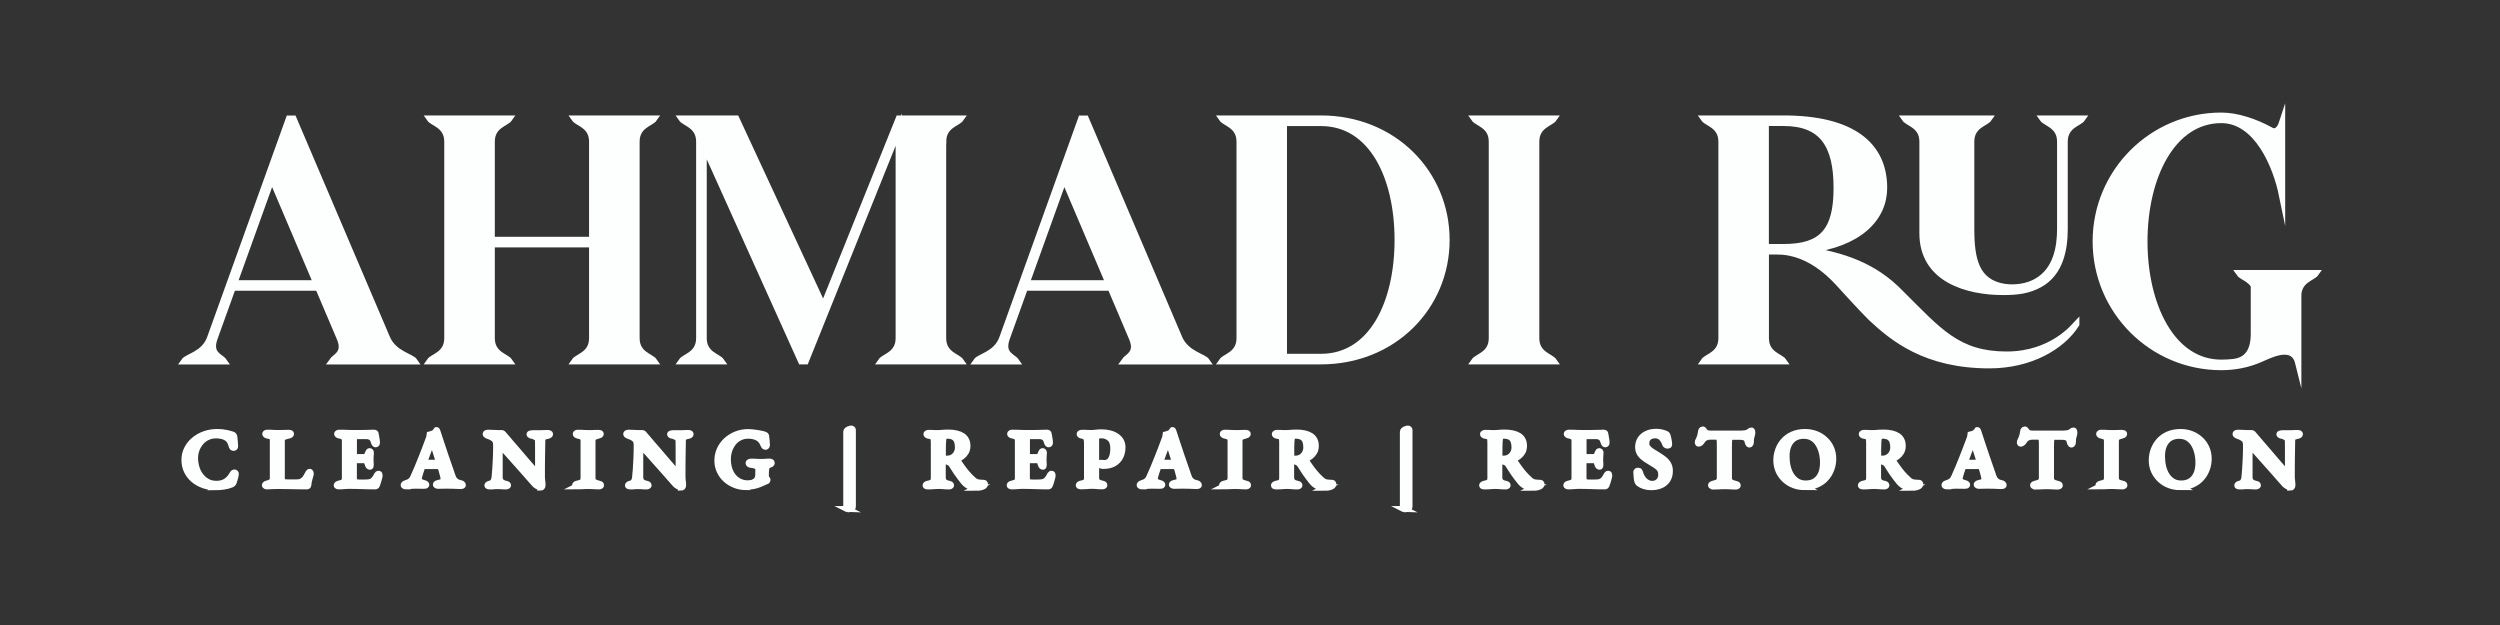
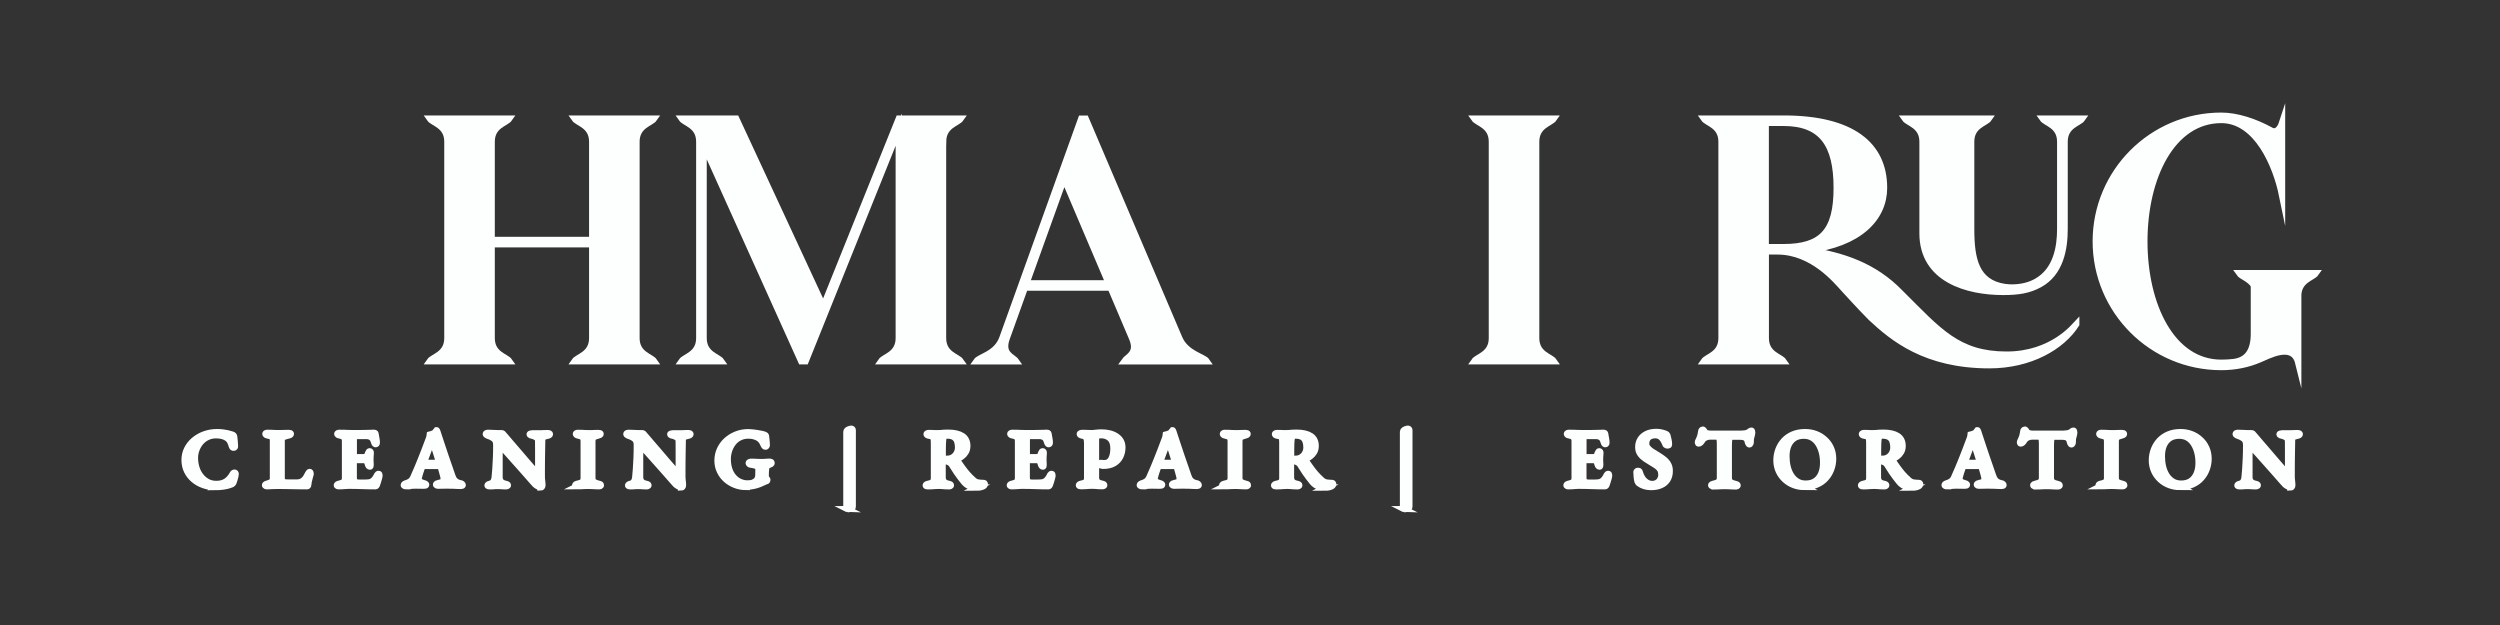
<svg xmlns="http://www.w3.org/2000/svg" id="Layer_1" data-name="Layer 1" viewBox="0 0 400 100">
  <rect x="0" y="0" width="400" height="100" fill="#333333" stroke="none" />
  <defs>
    <style>      .cls-1 {        fill: #fdfefe;        stroke: #fdfefe;        stroke-miterlimit: 10;      }    </style>
  </defs>
  <g>
-     <path class="cls-1" d="M66.34,57.81h-13.24c.52-.76,2.32-1.22,1.27-3.7l-3.44-8.09h-13.7l-2.91,8.09c-.94,2.62,.99,2.94,1.51,3.7h-6.39c.52-.76,3.23-1.11,4.17-3.7l12.63-35.13h.71l14.98,35.13c1.08,2.52,3.9,2.94,4.41,3.7Zm-15.71-12.48l-7.13-16.76-6.03,16.76h13.15Z" />
    <path class="cls-1" d="M101.84,22.67v31.43c0,2.63,2.32,2.94,2.84,3.7h-12.77c.52-.76,2.84-1.07,2.84-3.7v-15.02h-16.08v15.02c0,2.63,2.32,2.94,2.84,3.7h-12.77c.52-.76,2.84-1.07,2.84-3.7V22.67c0-2.63-2.32-2.94-2.84-3.7h12.77c-.52,.76-2.84,1.07-2.84,3.7v15.72h16.08v-15.72c0-2.63-2.32-2.94-2.84-3.7h12.77c-.52,.76-2.84,1.07-2.84,3.7Z" />
    <path class="cls-1" d="M150.89,22.67v31.43c0,2.63,2.32,2.94,2.84,3.7h-12.77c.52-.76,2.84-1.07,2.84-3.7V20.74l-14.9,37.06h-.71l-15.61-34.63v30.93c0,2.63,2.32,2.94,2.84,3.7h-6.38c.52-.76,2.84-1.07,2.84-3.7V22.67c0-2.63-2.32-2.94-2.84-3.7h8.75l13.94,30.04,12.08-30.04h9.93c-.52,.76-2.84,1.07-2.84,3.7Z" />
    <path class="cls-1" d="M193.1,57.81h-13.24c.52-.76,2.32-1.22,1.27-3.7l-3.44-8.09h-13.7l-2.91,8.09c-.94,2.62,.99,2.94,1.51,3.7h-6.39c.52-.76,3.23-1.11,4.17-3.7l12.63-35.13h.71l14.98,35.13c1.08,2.52,3.9,2.94,4.41,3.7Zm-15.71-12.48l-7.13-16.76-6.03,16.76h13.15Z" />
-     <path class="cls-1" d="M231.44,38.39c0,10.72-8.51,19.41-20.09,19.41h-15.85c.52-.76,2.84-1.07,2.84-3.7V22.67c0-2.63-2.32-2.94-2.84-3.7h15.85c11.58,0,20.09,8.69,20.09,19.42Zm-7.81,0c0-9.9-4.02-18.72-12.29-18.72h-5.92V57.11h5.92c8.27,0,12.29-8.82,12.29-18.72Z" />
    <path class="cls-1" d="M245.79,22.67v31.43c0,2.63,2.32,2.94,2.84,3.7h-12.77c.52-.76,2.84-1.07,2.84-3.7V22.67c0-2.63-2.32-2.94-2.84-3.7h12.77c-.52,.76-2.84,1.07-2.84,3.7Z" />
    <path class="cls-1" d="M332.2,51.89c-2.29,3.59-7.35,6.55-13.91,6.55-10.21,0-15.43-4.33-18.95-7.62-.23-.21-1.94-1.98-4.39-4.67-1.13-1.23-4.95-5.92-10.53-5.92h-1.89v13.87c0,2.63,2.32,2.94,2.84,3.7h-12.77c.52-.76,2.84-1.07,2.84-3.7V22.67c0-2.63-2.32-2.94-2.84-3.7h12.77c10.88,0,16.08,4.16,16.08,11.09,0,4.84-3.97,8.98-12.21,9.95,5.46,.83,10.6,2.46,14.85,6.88,6.14,6.1,9.14,9.85,16.99,9.85,7.3,0,10.9-4.63,11.12-4.86Zm-46.84-12.35c6.15,0,8.51-2.54,8.51-9.48s-2.36-10.4-8.51-10.4h-2.84v19.88h2.84Zm47.82-20.57c-.52,.76-2.84,1.07-2.84,3.7v13.97c0,3.21-.68,7.04-3.99,8.86-1.73,.95-3.44,1.21-5.84,1.21-5.74,0-12.91-2-12.91-9.39v-14.65c0-2.63-2.32-2.94-2.84-3.7h13.47c-.52,.76-2.84,1.07-2.84,3.7v13.97c0,4.84,.76,8.58,5.37,9.28,.79,.11,2.37,.18,3.96-.37h0c.57-.2,1.1-.49,1.13-.51,3.22-1.81,3.78-5.6,3.78-8.4v-13.97c0-2.63-2.32-2.94-2.84-3.7h6.39Z" />
    <path class="cls-1" d="M367.72,47.41v10.63c-.84-3.39-4.97-1.01-6.15-.55h0c-1.84,.8-3.95,1.24-6.16,1.24-11.1,0-20.09-9-20.09-20.11s9-20.11,20.09-20.11c2.51,0,5.39,.97,7.83,2.3h0c.96,.61,1.6-.25,1.89-1.14v11.56c-.95-4.62-3.96-12.03-9.72-12.03-7.89,0-12.31,9.17-12.31,19.42s4.41,19.42,12.3,19.42c.69,0,1.34-.04,1.96-.11,2.18-.27,3.26-1.73,3.26-4.53v-7.74c-.71-1.1-2-1.41-2.37-1.96h12.3c-.52,.76-2.84,1.07-2.84,3.7Z" />
  </g>
  <g>
    <path class="cls-1" d="M34.39,77.93c-.64,0-1.25-.1-1.84-.31-.59-.21-1.11-.5-1.56-.88-.45-.38-.81-.84-1.07-1.37-.26-.53-.39-1.13-.39-1.79,0-.61,.13-1.19,.4-1.73,.27-.54,.63-1.01,1.11-1.41s1.02-.72,1.65-.95c.63-.23,1.31-.35,2.04-.35,.33,0,.62,.02,.88,.05,.26,.03,.5,.07,.74,.12,.24,.05,.49,.12,.77,.21,.11,.03,.2,.08,.26,.14,.06,.06,.09,.15,.1,.27,.03,.23,.05,.46,.07,.7,.02,.24,.04,.51,.05,.81,0,.08-.03,.13-.1,.17-.07,.03-.14,.04-.22,.02-.08-.02-.13-.08-.16-.17-.08-.29-.17-.54-.28-.77-.11-.23-.26-.41-.46-.56-.2-.15-.46-.28-.77-.36-.31-.09-.67-.13-1.06-.13-.49,0-.95,.1-1.37,.3-.42,.2-.77,.47-1.06,.81-.29,.34-.52,.73-.68,1.16-.16,.43-.25,.88-.25,1.35,0,.54,.08,1.07,.23,1.57,.15,.5,.38,.95,.68,1.33,.3,.39,.66,.7,1.08,.93,.42,.23,.9,.34,1.43,.34,.64,0,1.16-.14,1.58-.42,.41-.28,.76-.68,1.05-1.21,.06-.12,.15-.18,.28-.18s.19,.07,.19,.21c0,.09-.02,.2-.05,.36-.03,.15-.07,.32-.13,.49-.05,.18-.11,.34-.16,.49-.05,.11-.1,.19-.15,.23-.04,.05-.13,.09-.25,.13-.34,.14-.73,.24-1.19,.31s-.92,.1-1.4,.1Z" />
    <path class="cls-1" d="M42.73,77.8c-.1,0-.18-.02-.24-.05-.06-.03-.09-.07-.09-.12,0-.07,.04-.12,.11-.16s.13-.06,.17-.07c.34-.08,.58-.18,.75-.3,.16-.12,.24-.32,.24-.61v-5.98c0-.21-.02-.36-.07-.46-.04-.1-.13-.18-.25-.23-.12-.05-.29-.1-.51-.14-.26-.05-.38-.14-.38-.26,0-.06,.03-.1,.1-.13s.15-.04,.24-.04c.22,0,.42,0,.6,.01s.35,.02,.5,.03,.34,.01,.53,.01c.2,0,.4,0,.58,0,.19,0,.38-.01,.57-.02s.4-.01,.62-.01c.11,0,.19,.01,.25,.03,.06,.02,.09,.06,.09,.12,0,.07-.03,.12-.09,.16-.06,.04-.16,.07-.29,.1-.34,.08-.6,.16-.8,.25-.19,.09-.29,.26-.29,.51v6c0,.27,.06,.46,.18,.58s.36,.18,.74,.18h1.54c.23,0,.43-.03,.6-.1,.17-.07,.31-.15,.4-.23,.17-.15,.3-.29,.39-.42,.09-.14,.19-.31,.3-.54,.04-.09,.09-.19,.15-.27,.05-.09,.11-.13,.17-.13s.11,.03,.13,.09c.03,.06,.04,.11,.04,.16,0,.02,0,.04-.01,.06,0,.03-.01,.05-.01,.08-.06,.23-.12,.44-.17,.62-.05,.18-.1,.35-.13,.52-.03,.16-.05,.34-.07,.53,0,.06-.03,.11-.05,.16-.03,.05-.08,.07-.15,.07-.34,0-.71,0-1.1-.01-.39-.01-.78-.02-1.18-.02-.4,0-.79-.01-1.17-.02s-.75-.01-1.11-.01c-.21,0-.45,0-.71,.01s-.5,.02-.72,.03-.35,.02-.4,.02Z" />
    <path class="cls-1" d="M54.23,77.8c-.11,0-.19-.01-.25-.04-.06-.03-.09-.07-.09-.12,0-.11,.13-.19,.38-.25,.33-.07,.56-.16,.71-.29,.15-.12,.22-.34,.22-.64v-5.86c0-.29-.06-.51-.18-.64-.13-.13-.35-.23-.68-.29-.13-.02-.23-.06-.29-.1-.06-.04-.09-.09-.09-.15,0-.05,.03-.09,.09-.12,.06-.03,.15-.05,.25-.05,.29,0,.55,0,.79,.01s.46,.02,.69,.03c.23,0,.47,.01,.74,.01,.35,0,.73,0,1.12,0,.39,0,.75-.01,1.07-.02,.3,0,.55,0,.75-.02,.2-.01,.32-.02,.35-.02,.05,0,.11,.01,.17,.03,.06,.02,.09,.06,.1,.12,.04,.27,.09,.53,.14,.78,.05,.26,.07,.48,.07,.67,0,.09-.02,.15-.06,.18s-.08,.05-.13,.05-.08-.01-.11-.04c-.03-.03-.05-.07-.08-.12-.06-.17-.12-.33-.17-.47-.05-.14-.12-.25-.19-.32-.11-.12-.25-.21-.4-.27-.15-.06-.32-.09-.5-.09h-1.48c-.12,0-.24,.04-.37,.12-.13,.08-.19,.2-.19,.34v2.64c0,.09,.03,.16,.08,.21,.05,.05,.11,.08,.18,.08h1.26c.26,0,.43-.06,.53-.17,.1-.11,.18-.28,.24-.52,.06-.17,.15-.26,.25-.26,.04,0,.08,.02,.12,.06,.04,.04,.05,.1,.05,.18,0,.05,0,.14-.01,.26,0,.12-.02,.24-.03,.37,0,.13-.01,.23-.01,.31,0,.1,0,.21,0,.34,0,.14,.01,.27,.02,.4,0,.13,.01,.23,.01,.28,0,.08,0,.14-.02,.19s-.05,.07-.1,.07c-.14,0-.25-.12-.32-.37-.05-.23-.13-.39-.22-.51-.09-.11-.23-.17-.4-.17h-1.23c-.14,0-.24,.02-.31,.06-.07,.05-.1,.14-.1,.27v2.47c0,.3,.07,.51,.2,.63,.13,.12,.34,.18,.61,.18h1.05c.25,0,.46-.02,.65-.05,.18-.03,.34-.1,.48-.19,.15-.1,.28-.24,.4-.4,.12-.16,.24-.37,.36-.61,.04-.05,.07-.09,.11-.12,.04-.03,.07-.04,.12-.03,.05,0,.09,.02,.11,.06,.02,.04,.03,.09,.03,.15,0,.1-.02,.24-.07,.43-.04,.19-.1,.39-.17,.6s-.13,.39-.18,.53c-.03,.06-.06,.11-.09,.15-.04,.04-.08,.06-.13,.06-.32,0-.65,0-1-.01-.35-.01-.7-.02-1.06-.03-.36-.01-.73-.02-1.09-.03-.36,0-.72-.01-1.07-.01-.19,0-.36,0-.53,.02-.17,.01-.34,.03-.51,.04s-.37,.02-.59,.02Z" />
    <path class="cls-1" d="M64.98,77.8c-.11,0-.19-.01-.27-.05-.07-.03-.11-.07-.11-.14,0-.07,.04-.12,.11-.17,.07-.05,.17-.09,.29-.13,.24-.07,.46-.17,.65-.31s.35-.35,.48-.64c.24-.53,.46-1.03,.66-1.51,.2-.48,.4-.95,.58-1.42,.19-.47,.38-.95,.57-1.45s.39-1.03,.6-1.59c.08-.2,.14-.36,.17-.5,.03-.14,.06-.25,.07-.36,.12-.03,.22-.06,.32-.09,.1-.03,.2-.08,.32-.14,.11-.05,.19-.13,.24-.23,.06-.1,.1-.17,.14-.21,.02,0,.04-.02,.06-.02,.02,0,.04,.01,.06,.05,.03,.04,.05,.09,.06,.14,.01,.05,.03,.11,.05,.17,.2,.63,.41,1.27,.63,1.92,.22,.65,.43,1.29,.64,1.91s.41,1.2,.6,1.73c.18,.53,.34,1,.48,1.4,.1,.28,.21,.5,.34,.65,.13,.15,.27,.26,.43,.34,.15,.07,.31,.13,.49,.16,.13,.02,.23,.06,.3,.12,.07,.05,.1,.11,.1,.18,0,.05-.03,.09-.1,.11s-.15,.03-.25,.03c-.14,0-.33,0-.56-.02s-.47-.02-.72-.03-.47-.01-.68-.01h-.56c-.2,0-.4,0-.58,.01-.18,0-.34,.01-.47,.01-.11,0-.19-.02-.26-.05-.07-.03-.1-.07-.1-.12,0-.07,.04-.12,.12-.17,.08-.04,.17-.07,.28-.09,.3-.05,.52-.13,.66-.23,.14-.1,.19-.24,.17-.41,0-.15-.04-.33-.09-.55s-.12-.45-.19-.7c-.07-.24-.14-.47-.2-.68-.02-.07-.05-.11-.09-.13-.04-.02-.12-.03-.23-.03h-2.45s-.08,.02-.12,.05-.07,.09-.11,.18c-.03,.1-.07,.23-.13,.4-.06,.16-.11,.33-.17,.5-.05,.18-.1,.34-.14,.49-.04,.15-.07,.26-.07,.33-.03,.22,.03,.39,.17,.51s.34,.22,.62,.29c.27,.07,.4,.15,.4,.26,0,.06-.03,.1-.1,.12s-.15,.03-.26,.03c-.17,0-.36,0-.58-.01-.22,0-.46-.01-.7-.01-.28,0-.56,.01-.82,.04s-.52,.04-.76,.04Zm3.14-3.74h1.94c.12,0,.18-.02,.18-.07,0-.02,0-.05,0-.06,0-.02-.01-.04-.02-.08l-.98-3.07c-.04-.14-.08-.21-.11-.21-.02,0-.05,.06-.09,.19l-1.15,3.09c-.02,.05-.03,.09-.03,.1,0,.04,.02,.07,.07,.09,.05,.01,.11,.02,.19,.02Z" />
    <path class="cls-1" d="M86.47,77.97c-.09,0-.25-.07-.5-.2-.24-.13-.48-.35-.71-.65-.1-.1-.24-.27-.44-.5-.2-.23-.43-.49-.7-.8-.27-.3-.56-.63-.86-.97-.3-.35-.61-.69-.92-1.03-.3-.34-.59-.66-.86-.97-.27-.3-.51-.57-.72-.8-.21-.23-.37-.4-.47-.5-.04-.06-.09-.11-.13-.14-.04-.03-.08-.05-.11-.05s-.06,.03-.08,.1c-.02,.07-.03,.12-.03,.18,0,.41-.01,.9-.01,1.44s0,1.11,0,1.68,0,1.11,0,1.61c0,.25,.07,.47,.21,.65,.14,.19,.38,.31,.72,.38,.12,.03,.22,.06,.3,.09,.07,.03,.11,.09,.11,.16,0,.05-.04,.09-.11,.12s-.16,.04-.27,.04c-.24,0-.42,0-.55-.02-.13-.01-.25-.02-.35-.03-.11,0-.25,0-.42,0s-.31,0-.43,.01-.24,.02-.35,.03c-.11,0-.26,.01-.42,.01-.1,0-.18-.01-.26-.03s-.11-.06-.11-.12,.04-.11,.11-.15,.17-.08,.31-.11c.24-.07,.41-.19,.53-.38,.11-.19,.18-.41,.2-.67,.04-.33,.07-.76,.11-1.29,.04-.54,.07-1.14,.1-1.8,.03-.67,.04-1.35,.04-2.06,0-.46-.12-.79-.36-.98-.24-.2-.54-.36-.92-.48-.04-.02-.12-.05-.23-.1-.11-.05-.17-.12-.17-.19s.04-.13,.12-.16c.08-.02,.15-.04,.2-.04,.23,0,.43,.02,.6,.02,.17,0,.34,.01,.5,.02,.16,.01,.33,.02,.5,.02,.18,0,.38,0,.62,0,.08,0,.14,.02,.19,.06,.04,.04,.08,.09,.12,.14,.1,.11,.25,.29,.46,.53s.45,.53,.73,.86c.28,.33,.58,.68,.9,1.04s.64,.74,.95,1.11,.62,.72,.9,1.05c.28,.33,.53,.61,.74,.85,.21,.24,.36,.41,.44,.51,.04,.03,.08,.08,.14,.14,.06,.06,.11,.09,.15,.09,.08,0,.12-.08,.13-.25v-.78c0-.35,0-.75,0-1.2,0-.46,0-.94,0-1.45s0-1.01-.01-1.51c0-.19-.1-.35-.28-.49s-.37-.22-.57-.27c-.13-.02-.24-.05-.35-.09s-.16-.1-.16-.17c0-.05,.05-.09,.16-.11,.11-.03,.21-.04,.3-.04h.94c.2,0,.37,0,.49,0,.12,0,.26-.01,.4-.02,.15,0,.35-.01,.6-.01,.11,0,.19,.01,.26,.04s.1,.07,.1,.13c0,.12-.14,.21-.41,.26-.32,.06-.53,.14-.65,.24-.12,.1-.18,.26-.18,.48,0,.14,0,.37-.01,.68,0,.32-.02,.69-.02,1.11,0,.43-.01,.87-.02,1.34,0,.47-.01,.92-.01,1.37v1.22c0,.21,0,.41,.03,.6s.03,.36,.05,.5c.01,.14,.02,.25,.02,.32,0,.16-.03,.27-.09,.33-.06,.06-.14,.09-.23,.09Z" />
    <path class="cls-1" d="M92.37,77.79c-.1,0-.18-.01-.24-.03s-.1-.06-.1-.12c0-.11,.13-.19,.38-.25,.34-.06,.58-.15,.74-.28s.24-.34,.24-.64v-5.86c0-.29-.06-.5-.18-.63s-.35-.22-.69-.29c-.26-.05-.38-.14-.38-.26,0-.06,.03-.1,.09-.13,.06-.03,.14-.04,.24-.04,.23,0,.44,0,.62,.01s.36,.02,.52,.03c.17,0,.35,.01,.54,.01s.36,0,.52,0c.16,0,.33-.01,.5-.02s.37-.01,.59-.01c.11,0,.19,.01,.25,.03,.06,.02,.09,.06,.09,.12,0,.07-.03,.12-.1,.16-.07,.04-.16,.07-.29,.1-.35,.08-.59,.18-.72,.3-.14,.12-.21,.33-.21,.62v5.86c0,.28,.08,.49,.25,.62,.17,.13,.41,.23,.74,.3,.13,.03,.23,.06,.29,.09,.06,.03,.09,.09,.09,.16,0,.05-.03,.09-.09,.12-.06,.03-.14,.04-.24,.04-.22,0-.42,0-.61-.02-.18-.01-.36-.02-.54-.03s-.36-.01-.55-.01c-.21,0-.41,0-.59,.01s-.37,.02-.56,.03-.4,.02-.62,.02Z" />
    <path class="cls-1" d="M108.96,77.97c-.09,0-.25-.07-.5-.2-.24-.13-.48-.35-.71-.65-.1-.1-.24-.27-.44-.5-.2-.23-.43-.49-.7-.8-.27-.3-.56-.63-.86-.97-.3-.35-.61-.69-.92-1.03-.3-.34-.59-.66-.86-.97-.27-.3-.51-.57-.72-.8-.21-.23-.37-.4-.47-.5-.04-.06-.09-.11-.13-.14-.04-.03-.08-.05-.11-.05s-.06,.03-.08,.1c-.02,.07-.03,.12-.03,.18,0,.41-.01,.9-.01,1.44s0,1.11,0,1.68,0,1.11,0,1.61c0,.25,.07,.47,.21,.65,.14,.19,.38,.31,.72,.38,.12,.03,.22,.06,.3,.09,.07,.03,.11,.09,.11,.16,0,.05-.04,.09-.11,.12s-.16,.04-.27,.04c-.24,0-.42,0-.55-.02-.13-.01-.25-.02-.35-.03-.11,0-.25,0-.42,0s-.31,0-.43,.01-.24,.02-.35,.03c-.11,0-.26,.01-.42,.01-.1,0-.18-.01-.26-.03s-.11-.06-.11-.12,.04-.11,.11-.15,.17-.08,.31-.11c.24-.07,.41-.19,.53-.38,.11-.19,.18-.41,.2-.67,.04-.33,.07-.76,.11-1.29,.04-.54,.07-1.14,.1-1.8,.03-.67,.04-1.35,.04-2.06,0-.46-.12-.79-.36-.98-.24-.2-.54-.36-.92-.48-.04-.02-.12-.05-.23-.1-.11-.05-.17-.12-.17-.19s.04-.13,.12-.16c.08-.02,.15-.04,.2-.04,.23,0,.43,.02,.6,.02,.17,0,.34,.01,.5,.02,.16,.01,.33,.02,.5,.02,.18,0,.38,0,.62,0,.08,0,.14,.02,.19,.06,.04,.04,.08,.09,.12,.14,.1,.11,.25,.29,.46,.53s.45,.53,.73,.86c.28,.33,.58,.68,.9,1.04s.64,.74,.95,1.11,.62,.72,.9,1.05c.28,.33,.53,.61,.74,.85,.21,.24,.36,.41,.44,.51,.04,.03,.08,.08,.14,.14,.06,.06,.11,.09,.15,.09,.08,0,.12-.08,.13-.25v-.78c0-.35,0-.75,0-1.2,0-.46,0-.94,0-1.45s0-1.01-.01-1.51c0-.19-.1-.35-.28-.49s-.37-.22-.57-.27c-.13-.02-.24-.05-.35-.09s-.16-.1-.16-.17c0-.05,.05-.09,.16-.11,.11-.03,.21-.04,.3-.04h.94c.2,0,.37,0,.49,0,.12,0,.26-.01,.4-.02,.15,0,.35-.01,.6-.01,.11,0,.19,.01,.26,.04s.1,.07,.1,.13c0,.12-.14,.21-.41,.26-.32,.06-.53,.14-.65,.24-.12,.1-.18,.26-.18,.48,0,.14,0,.37-.01,.68,0,.32-.02,.69-.02,1.11,0,.43-.01,.87-.02,1.34,0,.47-.01,.92-.01,1.37v1.22c0,.21,0,.41,.03,.6s.03,.36,.05,.5c.01,.14,.02,.25,.02,.32,0,.16-.03,.27-.09,.33-.06,.06-.14,.09-.23,.09Z" />
    <path class="cls-1" d="M119.41,77.92c-.62,0-1.2-.1-1.76-.31-.55-.21-1.04-.5-1.47-.88-.43-.38-.77-.83-1.01-1.35-.25-.52-.37-1.08-.37-1.68s.12-1.21,.37-1.76c.25-.55,.6-1.04,1.05-1.45s.97-.74,1.57-.98c.6-.24,1.24-.36,1.94-.36,.16,0,.36,.01,.62,.04,.25,.03,.51,.06,.79,.1,.27,.04,.52,.09,.75,.14,.23,.05,.39,.1,.5,.15,.05,.02,.09,.04,.12,.07,.03,.03,.04,.08,.05,.14,.04,.27,.07,.53,.09,.78,.03,.26,.04,.47,.04,.64,0,.07-.02,.13-.06,.18-.04,.05-.09,.08-.14,.08-.1,0-.17-.03-.21-.1-.04-.07-.08-.14-.12-.22-.06-.15-.13-.28-.2-.41s-.17-.25-.29-.38c-.07-.09-.19-.18-.35-.28-.16-.1-.38-.19-.64-.27-.26-.08-.58-.12-.96-.12-.5,0-.96,.1-1.37,.31-.41,.2-.75,.48-1.03,.83-.28,.36-.5,.76-.65,1.21-.15,.45-.23,.92-.23,1.41,0,.6,.08,1.15,.24,1.63,.16,.48,.39,.9,.68,1.23,.29,.34,.63,.6,1.01,.77,.39,.18,.8,.27,1.23,.27s.73-.05,.94-.16,.35-.19,.43-.26c.1-.09,.18-.21,.26-.38,.07-.17,.11-.36,.11-.57,0-.08,0-.17,0-.27s0-.21,.01-.32c0-.11,0-.2,0-.28,0-.1-.01-.18-.03-.25s-.06-.12-.11-.17c-.08-.08-.19-.14-.34-.19-.15-.05-.3-.09-.44-.11-.15-.02-.26-.04-.35-.05-.05,0-.11-.02-.18-.07s-.11-.11-.11-.18c0-.06,.04-.11,.11-.15,.07-.04,.13-.06,.17-.06,.21,0,.41,0,.6,.01,.19,0,.38,.02,.58,.03s.4,.01,.62,.01,.45,0,.66-.03c.21-.02,.44-.03,.68-.03,.04,0,.1,.02,.16,.05,.06,.03,.09,.09,.09,.16,0,.07-.03,.12-.1,.17-.07,.04-.12,.07-.17,.08-.21,.06-.36,.14-.44,.23s-.14,.23-.17,.4c-.03,.19-.04,.36-.05,.5,0,.15-.01,.3-.01,.47v.37s.01,.08,.03,.11c.02,.03,.05,.07,.07,.11,.03,.04,.06,.09,.1,.12,.04,.04,.06,.08,.06,.12,0,.03-.01,.08-.03,.14s-.08,.09-.18,.11c-.06,.01-.18,.06-.36,.15-.18,.09-.41,.19-.68,.3-.27,.11-.58,.2-.94,.28s-.75,.12-1.19,.12Z" />
    <path class="cls-1" d="M135.64,81.48c-.05,0-.1-.03-.15-.08-.04-.05-.07-.1-.07-.15v-12.16c0-.09,.04-.16,.11-.23,.07-.07,.15-.12,.25-.16,.1-.05,.19-.07,.27-.09,.08-.02,.13-.02,.15-.02,.06,0,.12,.02,.17,.06,.05,.04,.07,.09,.07,.14v12.28c0,.09-.03,.16-.1,.21-.07,.05-.15,.09-.25,.12-.1,.03-.19,.05-.28,.06-.09,0-.15,.01-.19,.01Z" />
    <path class="cls-1" d="M156.32,78.01c-.32,0-.6-.03-.86-.1-.25-.07-.48-.16-.68-.29s-.38-.29-.54-.48c-.2-.26-.4-.51-.59-.75s-.39-.52-.59-.82c-.2-.31-.44-.68-.72-1.12-.11-.22-.28-.37-.49-.48-.15-.08-.3-.13-.46-.16-.15-.03-.28-.05-.38-.06-.06,0-.11,.02-.14,.07-.03,.05-.05,.11-.05,.19v2.35c0,.28,.07,.5,.21,.68,.14,.18,.38,.3,.73,.36,.12,.03,.22,.06,.29,.09,.07,.03,.1,.09,.1,.16,0,.05-.03,.09-.09,.12-.06,.03-.15,.04-.25,.04-.22,0-.42,0-.59-.02s-.34-.03-.49-.04c-.15-.01-.32-.02-.48-.02-.21,0-.41,0-.6,.02-.19,.01-.38,.02-.57,.04s-.4,.02-.63,.02c-.1,0-.18-.01-.24-.03s-.1-.06-.1-.12c0-.11,.13-.19,.38-.25,.34-.06,.58-.15,.72-.28,.15-.13,.22-.35,.22-.65v-5.63c0-.29-.02-.52-.05-.67s-.11-.26-.22-.32c-.11-.06-.28-.11-.52-.15-.14-.02-.24-.05-.3-.1-.06-.05-.09-.1-.09-.16,0-.05,.03-.09,.1-.12,.07-.03,.15-.05,.24-.05,.26,0,.46,0,.6,.01s.28,.02,.4,.02c.13,0,.29,0,.48,0,.18,0,.34,0,.48-.02s.3-.03,.48-.04,.4-.02,.68-.02c.99,0,1.75,.18,2.27,.52,.53,.35,.79,.88,.79,1.59,0,.39-.08,.72-.25,1s-.37,.5-.62,.69c-.25,.18-.49,.32-.74,.43-.04,0-.05,.03-.05,.06,0,.03,.01,.07,.03,.11,.27,.4,.54,.78,.79,1.13s.52,.7,.81,1.04c.29,.33,.62,.67,.99,1,.25,.23,.51,.36,.77,.4,.27,.04,.56,.07,.87,.07,.13,0,.2,.06,.2,.18,0,.15-.07,.26-.21,.34s-.3,.14-.5,.18-.38,.05-.56,.05Zm-4.84-4.6c.38,0,.71-.09,.97-.25,.27-.17,.48-.39,.62-.67,.15-.28,.22-.58,.22-.91,0-.37-.05-.7-.15-.98-.1-.28-.27-.51-.53-.67-.26-.16-.62-.24-1.1-.24-.25,0-.42,.09-.5,.26-.09,.17-.14,.48-.15,.95,0,.21-.02,.48-.02,.83s0,.76,0,1.23c0,.21,.06,.34,.17,.39,.11,.05,.27,.08,.46,.08Z" />
    <path class="cls-1" d="M161.91,77.8c-.11,0-.19-.01-.25-.04-.06-.03-.09-.07-.09-.12,0-.11,.13-.19,.38-.25,.33-.07,.56-.16,.71-.29,.15-.12,.22-.34,.22-.64v-5.86c0-.29-.06-.51-.18-.64-.13-.13-.35-.23-.68-.29-.13-.02-.23-.06-.29-.1-.06-.04-.09-.09-.09-.15,0-.05,.03-.09,.09-.12,.06-.03,.15-.05,.25-.05,.29,0,.55,0,.79,.01s.46,.02,.69,.03c.23,0,.47,.01,.74,.01,.35,0,.73,0,1.12,0,.39,0,.75-.01,1.07-.02,.3,0,.55,0,.75-.02,.2-.01,.32-.02,.35-.02,.05,0,.11,.01,.17,.03,.06,.02,.09,.06,.1,.12,.04,.27,.09,.53,.14,.78,.05,.26,.07,.48,.07,.67,0,.09-.02,.15-.06,.18s-.08,.05-.13,.05-.08-.01-.11-.04c-.03-.03-.05-.07-.08-.12-.06-.17-.12-.33-.17-.47-.05-.14-.12-.25-.19-.32-.11-.12-.25-.21-.4-.27-.15-.06-.32-.09-.5-.09h-1.48c-.12,0-.24,.04-.37,.12-.13,.08-.19,.2-.19,.34v2.64c0,.09,.03,.16,.08,.21,.05,.05,.11,.08,.18,.08h1.26c.26,0,.43-.06,.53-.17,.1-.11,.18-.28,.24-.52,.06-.17,.15-.26,.25-.26,.04,0,.08,.02,.12,.06,.04,.04,.05,.1,.05,.18,0,.05,0,.14-.01,.26,0,.12-.02,.24-.03,.37,0,.13-.01,.23-.01,.31,0,.1,0,.21,0,.34,0,.14,.01,.27,.02,.4,0,.13,.01,.23,.01,.28,0,.08,0,.14-.02,.19s-.05,.07-.1,.07c-.14,0-.25-.12-.32-.37-.05-.23-.13-.39-.22-.51-.09-.11-.23-.17-.4-.17h-1.23c-.14,0-.24,.02-.31,.06-.07,.05-.1,.14-.1,.27v2.47c0,.3,.07,.51,.2,.63,.13,.12,.34,.18,.61,.18h1.05c.25,0,.46-.02,.65-.05,.18-.03,.34-.1,.48-.19,.15-.1,.28-.24,.4-.4,.12-.16,.24-.37,.36-.61,.04-.05,.07-.09,.11-.12,.04-.03,.07-.04,.12-.03,.05,0,.09,.02,.11,.06,.02,.04,.03,.09,.03,.15,0,.1-.02,.24-.07,.43-.04,.19-.1,.39-.17,.6s-.13,.39-.18,.53c-.03,.06-.06,.11-.09,.15-.04,.04-.08,.06-.13,.06-.32,0-.65,0-1-.01-.35-.01-.7-.02-1.06-.03-.36-.01-.73-.02-1.09-.03-.36,0-.72-.01-1.07-.01-.19,0-.36,0-.53,.02-.17,.01-.34,.03-.51,.04s-.37,.02-.59,.02Z" />
    <path class="cls-1" d="M172.96,77.79c-.1,0-.18-.01-.24-.03s-.1-.06-.1-.12c0-.11,.13-.19,.38-.25,.34-.06,.58-.15,.72-.28,.15-.13,.22-.35,.22-.65v-5.59c0-.36-.05-.64-.15-.82s-.32-.3-.64-.36c-.14-.02-.24-.06-.3-.1-.06-.04-.09-.09-.09-.15,0-.05,.03-.09,.1-.12,.07-.03,.15-.05,.24-.05,.23,0,.42,0,.57,0,.15,0,.3,.01,.44,.02s.3,.01,.48,.01c.19,0,.37,0,.54-.03,.18-.02,.35-.03,.52-.05,.17-.02,.35-.03,.52-.03,1.03,0,1.86,.21,2.48,.64s.93,1.01,.93,1.75c0,.53-.11,1.02-.32,1.46-.22,.45-.55,.81-1,1.08-.45,.27-1.03,.41-1.72,.41-.2,0-.36-.03-.47-.09s-.17-.12-.17-.18c0-.05,.03-.1,.08-.14,.05-.04,.1-.06,.15-.06,.06,0,.13,0,.22,.02s.21,.02,.36,.02c.48,0,.84-.21,1.08-.64,.24-.42,.36-1,.36-1.72s-.18-1.26-.55-1.6c-.37-.34-.84-.51-1.43-.51-.25,0-.44,.05-.59,.14s-.22,.24-.22,.45v6.13c-.01,.29,.06,.53,.2,.69s.38,.28,.73,.34c.12,.03,.22,.06,.29,.09,.07,.03,.1,.09,.1,.16,0,.05-.03,.09-.09,.12-.06,.03-.15,.04-.25,.04-.22,0-.42,0-.59-.02s-.34-.03-.49-.04c-.15-.01-.32-.02-.48-.02-.21,0-.41,0-.6,.02-.19,.01-.38,.02-.57,.04s-.4,.02-.63,.02Z" />
    <path class="cls-1" d="M182.74,77.8c-.11,0-.19-.01-.27-.05-.07-.03-.11-.07-.11-.14,0-.07,.04-.12,.11-.17,.07-.05,.17-.09,.29-.13,.24-.07,.46-.17,.65-.31s.35-.35,.48-.64c.24-.53,.46-1.03,.66-1.51,.2-.48,.4-.95,.58-1.42,.19-.47,.38-.95,.57-1.45s.39-1.03,.6-1.59c.08-.2,.14-.36,.17-.5,.03-.14,.06-.25,.07-.36,.12-.03,.22-.06,.32-.09,.1-.03,.2-.08,.32-.14,.11-.05,.19-.13,.24-.23,.06-.1,.1-.17,.14-.21,.02,0,.04-.02,.06-.02,.02,0,.04,.01,.06,.05,.03,.04,.05,.09,.06,.14,.01,.05,.03,.11,.05,.17,.2,.63,.41,1.27,.63,1.92,.22,.65,.43,1.29,.64,1.91s.41,1.2,.6,1.73c.18,.53,.34,1,.48,1.4,.1,.28,.21,.5,.34,.65,.13,.15,.27,.26,.43,.34,.15,.07,.31,.13,.49,.16,.13,.02,.23,.06,.3,.12,.07,.05,.1,.11,.1,.18,0,.05-.03,.09-.1,.11s-.15,.03-.25,.03c-.14,0-.33,0-.56-.02s-.47-.02-.72-.03-.47-.01-.68-.01h-.56c-.2,0-.4,0-.58,.01-.18,0-.34,.01-.47,.01-.11,0-.19-.02-.26-.05-.07-.03-.1-.07-.1-.12,0-.07,.04-.12,.12-.17,.08-.04,.17-.07,.28-.09,.3-.05,.52-.13,.66-.23,.14-.1,.19-.24,.17-.41,0-.15-.04-.33-.09-.55s-.12-.45-.19-.7c-.07-.24-.14-.47-.2-.68-.02-.07-.05-.11-.09-.13-.04-.02-.12-.03-.23-.03h-2.45s-.08,.02-.12,.05-.07,.09-.11,.18c-.03,.1-.07,.23-.13,.4-.06,.16-.11,.33-.17,.5-.05,.18-.1,.34-.14,.49-.04,.15-.07,.26-.07,.33-.03,.22,.03,.39,.17,.51s.34,.22,.62,.29c.27,.07,.4,.15,.4,.26,0,.06-.03,.1-.1,.12s-.15,.03-.26,.03c-.17,0-.36,0-.58-.01-.22,0-.46-.01-.7-.01-.28,0-.56,.01-.82,.04s-.52,.04-.76,.04Zm3.14-3.74h1.94c.12,0,.18-.02,.18-.07,0-.02,0-.05,0-.06,0-.02-.01-.04-.02-.08l-.98-3.07c-.04-.14-.08-.21-.11-.21-.02,0-.05,.06-.09,.19l-1.15,3.09c-.02,.05-.03,.09-.03,.1,0,.04,.02,.07,.07,.09,.05,.01,.11,.02,.19,.02Z" />
    <path class="cls-1" d="M195.89,77.79c-.1,0-.18-.01-.24-.03s-.1-.06-.1-.12c0-.11,.13-.19,.38-.25,.34-.06,.58-.15,.74-.28s.24-.34,.24-.64v-5.86c0-.29-.06-.5-.18-.63s-.35-.22-.69-.29c-.26-.05-.38-.14-.38-.26,0-.06,.03-.1,.09-.13,.06-.03,.14-.04,.24-.04,.23,0,.44,0,.62,.01s.36,.02,.52,.03c.17,0,.35,.01,.54,.01s.36,0,.52,0c.16,0,.33-.01,.5-.02s.37-.01,.59-.01c.11,0,.19,.01,.25,.03,.06,.02,.09,.06,.09,.12,0,.07-.03,.12-.1,.16-.07,.04-.16,.07-.29,.1-.35,.08-.59,.18-.72,.3-.14,.12-.21,.33-.21,.62v5.86c0,.28,.08,.49,.25,.62,.17,.13,.41,.23,.74,.3,.13,.03,.23,.06,.29,.09,.06,.03,.09,.09,.09,.16,0,.05-.03,.09-.09,.12-.06,.03-.14,.04-.24,.04-.22,0-.42,0-.61-.02-.18-.01-.36-.02-.54-.03s-.36-.01-.55-.01c-.21,0-.41,0-.59,.01s-.37,.02-.56,.03-.4,.02-.62,.02Z" />
    <path class="cls-1" d="M212.06,78.01c-.32,0-.6-.03-.86-.1-.25-.07-.48-.16-.68-.29s-.38-.29-.54-.48c-.2-.26-.4-.51-.59-.75s-.39-.52-.59-.82c-.2-.31-.44-.68-.72-1.12-.11-.22-.28-.37-.49-.48-.15-.08-.3-.13-.46-.16-.15-.03-.28-.05-.38-.06-.06,0-.11,.02-.14,.07-.03,.05-.05,.11-.05,.19v2.35c0,.28,.07,.5,.21,.68,.14,.18,.38,.3,.73,.36,.12,.03,.22,.06,.29,.09,.07,.03,.1,.09,.1,.16,0,.05-.03,.09-.09,.12-.06,.03-.15,.04-.25,.04-.22,0-.42,0-.59-.02s-.34-.03-.49-.04c-.15-.01-.32-.02-.48-.02-.21,0-.41,0-.6,.02-.19,.01-.38,.02-.57,.04s-.4,.02-.63,.02c-.1,0-.18-.01-.24-.03s-.1-.06-.1-.12c0-.11,.13-.19,.38-.25,.34-.06,.58-.15,.72-.28,.15-.13,.22-.35,.22-.65v-5.63c0-.29-.02-.52-.05-.67s-.11-.26-.22-.32c-.11-.06-.28-.11-.52-.15-.14-.02-.24-.05-.3-.1-.06-.05-.09-.1-.09-.16,0-.05,.03-.09,.1-.12,.07-.03,.15-.05,.24-.05,.26,0,.46,0,.6,.01s.28,.02,.4,.02c.13,0,.29,0,.48,0,.18,0,.34,0,.48-.02s.3-.03,.48-.04,.4-.02,.68-.02c.99,0,1.75,.18,2.27,.52,.53,.35,.79,.88,.79,1.59,0,.39-.08,.72-.25,1s-.37,.5-.62,.69c-.25,.18-.49,.32-.74,.43-.04,0-.05,.03-.05,.06,0,.03,.01,.07,.03,.11,.27,.4,.54,.78,.79,1.13s.52,.7,.81,1.04c.29,.33,.62,.67,.99,1,.25,.23,.51,.36,.77,.4,.27,.04,.56,.07,.87,.07,.13,0,.2,.06,.2,.18,0,.15-.07,.26-.21,.34s-.3,.14-.5,.18-.38,.05-.56,.05Zm-4.84-4.6c.38,0,.71-.09,.97-.25,.27-.17,.48-.39,.62-.67,.15-.28,.22-.58,.22-.91,0-.37-.05-.7-.15-.98-.1-.28-.27-.51-.53-.67-.26-.16-.62-.24-1.1-.24-.25,0-.42,.09-.5,.26-.09,.17-.14,.48-.15,.95,0,.21-.02,.48-.02,.83s0,.76,0,1.23c0,.21,.06,.34,.17,.39,.11,.05,.27,.08,.46,.08Z" />
    <path class="cls-1" d="M224.7,81.48c-.05,0-.1-.03-.15-.08-.04-.05-.07-.1-.07-.15v-12.16c0-.09,.04-.16,.11-.23,.07-.07,.15-.12,.25-.16,.1-.05,.19-.07,.27-.09,.08-.02,.13-.02,.15-.02,.06,0,.12,.02,.17,.06,.05,.04,.07,.09,.07,.14v12.28c0,.09-.03,.16-.1,.21-.07,.05-.15,.09-.25,.12-.1,.03-.19,.05-.28,.06-.09,0-.15,.01-.19,.01Z" />
-     <path class="cls-1" d="M245.37,78.01c-.32,0-.6-.03-.86-.1-.25-.07-.48-.16-.68-.29s-.38-.29-.54-.48c-.2-.26-.4-.51-.59-.75s-.39-.52-.59-.82c-.2-.31-.44-.68-.72-1.12-.11-.22-.28-.37-.49-.48-.15-.08-.3-.13-.46-.16-.15-.03-.28-.05-.38-.06-.06,0-.11,.02-.14,.07-.03,.05-.05,.11-.05,.19v2.35c0,.28,.07,.5,.21,.68,.14,.18,.38,.3,.73,.36,.12,.03,.22,.06,.29,.09,.07,.03,.1,.09,.1,.16,0,.05-.03,.09-.09,.12-.06,.03-.15,.04-.25,.04-.22,0-.42,0-.59-.02s-.34-.03-.49-.04c-.15-.01-.32-.02-.48-.02-.21,0-.41,0-.6,.02-.19,.01-.38,.02-.57,.04s-.4,.02-.63,.02c-.1,0-.18-.01-.24-.03s-.1-.06-.1-.12c0-.11,.13-.19,.38-.25,.34-.06,.58-.15,.72-.28,.15-.13,.22-.35,.22-.65v-5.63c0-.29-.02-.52-.05-.67s-.11-.26-.22-.32c-.11-.06-.28-.11-.52-.15-.14-.02-.24-.05-.3-.1-.06-.05-.09-.1-.09-.16,0-.05,.03-.09,.1-.12,.07-.03,.15-.05,.24-.05,.26,0,.46,0,.6,.01s.28,.02,.4,.02c.13,0,.29,0,.48,0,.18,0,.34,0,.48-.02s.3-.03,.48-.04,.4-.02,.68-.02c.99,0,1.75,.18,2.27,.52,.53,.35,.79,.88,.79,1.59,0,.39-.08,.72-.25,1s-.37,.5-.62,.69c-.25,.18-.49,.32-.74,.43-.04,0-.05,.03-.05,.06,0,.03,.01,.07,.03,.11,.27,.4,.54,.78,.79,1.13s.52,.7,.81,1.04c.29,.33,.62,.67,.99,1,.25,.23,.51,.36,.77,.4,.27,.04,.56,.07,.87,.07,.13,0,.2,.06,.2,.18,0,.15-.07,.26-.21,.34s-.3,.14-.5,.18-.38,.05-.56,.05Zm-4.84-4.6c.38,0,.71-.09,.97-.25,.27-.17,.48-.39,.62-.67,.15-.28,.22-.58,.22-.91,0-.37-.05-.7-.15-.98-.1-.28-.27-.51-.53-.67-.26-.16-.62-.24-1.1-.24-.25,0-.42,.09-.5,.26-.09,.17-.14,.48-.15,.95,0,.21-.02,.48-.02,.83s0,.76,0,1.23c0,.21,.06,.34,.17,.39,.11,.05,.27,.08,.46,.08Z" />
    <path class="cls-1" d="M250.97,77.8c-.11,0-.19-.01-.25-.04-.06-.03-.09-.07-.09-.12,0-.11,.13-.19,.38-.25,.33-.07,.56-.16,.71-.29,.15-.12,.22-.34,.22-.64v-5.86c0-.29-.06-.51-.18-.64-.13-.13-.35-.23-.68-.29-.13-.02-.23-.06-.29-.1-.06-.04-.09-.09-.09-.15,0-.05,.03-.09,.09-.12,.06-.03,.15-.05,.25-.05,.29,0,.55,0,.79,.01s.46,.02,.69,.03c.23,0,.47,.01,.74,.01,.35,0,.73,0,1.12,0,.39,0,.75-.01,1.07-.02,.3,0,.55,0,.75-.02,.2-.01,.32-.02,.35-.02,.05,0,.11,.01,.17,.03,.06,.02,.09,.06,.1,.12,.04,.27,.09,.53,.14,.78,.05,.26,.07,.48,.07,.67,0,.09-.02,.15-.06,.18s-.08,.05-.13,.05-.08-.01-.11-.04c-.03-.03-.05-.07-.08-.12-.06-.17-.12-.33-.17-.47-.05-.14-.12-.25-.19-.32-.11-.12-.25-.21-.4-.27-.15-.06-.32-.09-.5-.09h-1.48c-.12,0-.24,.04-.37,.12-.13,.08-.19,.2-.19,.34v2.64c0,.09,.03,.16,.08,.21,.05,.05,.11,.08,.18,.08h1.26c.26,0,.43-.06,.53-.17,.1-.11,.18-.28,.24-.52,.06-.17,.15-.26,.25-.26,.04,0,.08,.02,.12,.06,.04,.04,.05,.1,.05,.18,0,.05,0,.14-.01,.26,0,.12-.02,.24-.03,.37,0,.13-.01,.23-.01,.31,0,.1,0,.21,0,.34,0,.14,.01,.27,.02,.4,0,.13,.01,.23,.01,.28,0,.08,0,.14-.02,.19s-.05,.07-.1,.07c-.14,0-.25-.12-.32-.37-.05-.23-.13-.39-.22-.51-.09-.11-.23-.17-.4-.17h-1.23c-.14,0-.24,.02-.31,.06-.07,.05-.1,.14-.1,.27v2.47c0,.3,.07,.51,.2,.63,.13,.12,.34,.18,.61,.18h1.05c.25,0,.46-.02,.65-.05,.18-.03,.34-.1,.48-.19,.15-.1,.28-.24,.4-.4,.12-.16,.24-.37,.36-.61,.04-.05,.07-.09,.11-.12,.04-.03,.07-.04,.12-.03,.05,0,.09,.02,.11,.06,.02,.04,.03,.09,.03,.15,0,.1-.02,.24-.07,.43-.04,.19-.1,.39-.17,.6s-.13,.39-.18,.53c-.03,.06-.06,.11-.09,.15-.04,.04-.08,.06-.13,.06-.32,0-.65,0-1-.01-.35-.01-.7-.02-1.06-.03-.36-.01-.73-.02-1.09-.03-.36,0-.72-.01-1.07-.01-.19,0-.36,0-.53,.02-.17,.01-.34,.03-.51,.04s-.37,.02-.59,.02Z" />
    <path class="cls-1" d="M264.16,77.93c-.37,0-.72-.05-1.05-.15s-.63-.25-.9-.45c-.04-.03-.07-.08-.11-.12-.04-.05-.07-.1-.09-.15-.06-.2-.1-.45-.13-.74-.02-.3-.04-.56-.05-.8,0-.06,.03-.11,.08-.14,.05-.03,.12-.05,.19-.05,.06,0,.11,.01,.15,.03s.07,.06,.09,.12c.19,.66,.46,1.15,.82,1.47s.76,.49,1.18,.49c.3,0,.56-.07,.78-.19,.22-.13,.39-.31,.51-.53s.19-.47,.19-.74c0-.33-.06-.6-.17-.81-.11-.21-.28-.39-.5-.56-.22-.16-.49-.34-.82-.53-.35-.21-.7-.43-1.04-.65-.34-.23-.62-.49-.84-.79-.22-.3-.33-.67-.33-1.11,0-.47,.11-.88,.34-1.24,.23-.36,.55-.64,.99-.86s.95-.32,1.56-.32c.32,0,.61,.03,.87,.1,.26,.07,.47,.13,.63,.2,.08,.02,.14,.07,.19,.13,.05,.06,.09,.13,.11,.22,.04,.18,.09,.39,.15,.64s.08,.49,.08,.74c0,.1-.07,.14-.21,.14-.08,0-.15-.02-.23-.05s-.12-.08-.13-.13c-.18-.48-.4-.85-.66-1.1-.26-.25-.59-.37-.99-.37-.27,0-.51,.05-.72,.14s-.39,.24-.52,.44c-.13,.2-.19,.47-.19,.8,0,.23,.08,.45,.25,.65,.16,.2,.38,.4,.66,.58,.28,.18,.59,.38,.94,.58,.36,.22,.69,.44,.98,.67,.29,.23,.52,.5,.69,.8s.25,.65,.25,1.07c0,.54-.12,1.01-.37,1.4-.25,.38-.59,.67-1.04,.87-.45,.2-.97,.3-1.57,.3Z" />
    <path class="cls-1" d="M274.14,77.79c-.1,0-.18-.01-.25-.03s-.11-.06-.11-.12,.04-.11,.11-.15,.17-.07,.29-.1c.34-.06,.59-.16,.76-.3,.17-.14,.25-.36,.25-.66v-5.13c0-.38,0-.67-.03-.86s-.04-.33-.08-.4c-.04-.07-.08-.12-.15-.14-.11-.02-.22-.04-.36-.05-.13,0-.29,0-.46,0h-.52c-.23,0-.46,.05-.68,.15s-.4,.24-.51,.42c-.04,.05-.09,.12-.15,.22s-.14,.17-.22,.23c-.08,.06-.16,.1-.24,.1-.04,0-.08-.02-.1-.05-.02-.03-.03-.08-.03-.13,0-.1,.03-.19,.08-.28,.14-.28,.24-.52,.3-.73,.06-.21,.11-.45,.15-.74,.02-.14,.05-.23,.11-.26s.11-.05,.16-.05c.04,0,.1,.06,.18,.16,.07,.11,.13,.2,.18,.27,.07,.08,.2,.14,.4,.18,.19,.04,.38,.06,.54,.06h4.79c.27-.01,.5-.03,.68-.06s.33-.08,.44-.13c.12-.06,.22-.13,.29-.2,.07-.07,.16-.11,.28-.11,.04,0,.06,.03,.08,.09,.02,.06,.03,.12,.03,.19,0,.03,0,.09-.01,.16,0,.07-.02,.12-.03,.17-.04,.16-.07,.29-.1,.39-.03,.09-.05,.18-.07,.27-.01,.08-.02,.19-.02,.32v.18c0,.1-.02,.2-.05,.3-.04,.1-.09,.14-.16,.14s-.13-.05-.17-.14c-.04-.09-.09-.22-.13-.4-.05-.22-.17-.4-.35-.52-.18-.12-.48-.18-.89-.18h-1.11c-.18,0-.31,.03-.41,.09-.1,.06-.16,.18-.19,.39-.03,.2-.05,.53-.05,.98v5.13c0,.29,.09,.51,.26,.65s.43,.24,.76,.31c.12,.03,.22,.06,.29,.09,.07,.03,.1,.09,.1,.16,0,.05-.03,.09-.09,.12-.06,.03-.15,.04-.25,.04-.22,0-.42,0-.61-.02-.18-.01-.37-.02-.54-.03s-.36-.01-.56-.01c-.21,0-.41,0-.6,.01-.19,0-.38,.02-.57,.03s-.41,.02-.64,.02Z" />
    <path class="cls-1" d="M288.71,77.92c-.59,0-1.16-.1-1.69-.3-.54-.2-1.01-.49-1.43-.87-.41-.38-.75-.83-.99-1.35-.24-.52-.37-1.11-.37-1.74,0-.59,.1-1.15,.3-1.69s.49-1.02,.88-1.45c.38-.42,.86-.76,1.44-1.01s1.23-.37,1.98-.37c.6,0,1.17,.1,1.7,.3,.53,.2,1.01,.49,1.42,.87,.42,.37,.75,.82,.99,1.35,.24,.52,.36,1.11,.36,1.74,0,.58-.1,1.14-.3,1.68s-.49,1.03-.88,1.45c-.38,.43-.86,.76-1.44,1.01-.58,.25-1.24,.37-1.99,.37Zm.21-.54c.62,0,1.13-.14,1.54-.42s.72-.67,.93-1.17c.21-.5,.31-1.08,.31-1.74,0-.58-.06-1.13-.19-1.64-.13-.52-.32-.98-.58-1.4-.26-.41-.58-.73-.97-.96-.39-.23-.84-.34-1.37-.34-.6,0-1.11,.14-1.52,.41-.41,.28-.72,.66-.93,1.15-.21,.49-.31,1.07-.31,1.72,0,.59,.06,1.14,.18,1.66s.31,.98,.57,1.4c.26,.41,.58,.73,.96,.97,.38,.24,.84,.36,1.36,.36Z" />
    <path class="cls-1" d="M305.97,78.01c-.32,0-.6-.03-.86-.1-.25-.07-.48-.16-.68-.29s-.38-.29-.54-.48c-.2-.26-.4-.51-.59-.75s-.39-.52-.59-.82c-.2-.31-.44-.68-.72-1.12-.11-.22-.28-.37-.49-.48-.15-.08-.3-.13-.46-.16-.15-.03-.28-.05-.38-.06-.06,0-.11,.02-.14,.07-.03,.05-.05,.11-.05,.19v2.35c0,.28,.07,.5,.21,.68,.14,.18,.38,.3,.73,.36,.12,.03,.22,.06,.29,.09,.07,.03,.1,.09,.1,.16,0,.05-.03,.09-.09,.12-.06,.03-.15,.04-.25,.04-.22,0-.42,0-.59-.02s-.34-.03-.49-.04c-.15-.01-.32-.02-.48-.02-.21,0-.41,0-.6,.02-.19,.01-.38,.02-.57,.04s-.4,.02-.63,.02c-.1,0-.18-.01-.24-.03s-.1-.06-.1-.12c0-.11,.13-.19,.38-.25,.34-.06,.58-.15,.72-.28,.15-.13,.22-.35,.22-.65v-5.63c0-.29-.02-.52-.05-.67s-.11-.26-.22-.32c-.11-.06-.28-.11-.52-.15-.14-.02-.24-.05-.3-.1-.06-.05-.09-.1-.09-.16,0-.05,.03-.09,.1-.12,.07-.03,.15-.05,.24-.05,.26,0,.46,0,.6,.01s.28,.02,.4,.02c.13,0,.29,0,.48,0,.18,0,.34,0,.48-.02s.3-.03,.48-.04,.4-.02,.68-.02c.99,0,1.75,.18,2.27,.52,.53,.35,.79,.88,.79,1.59,0,.39-.08,.72-.25,1s-.37,.5-.62,.69c-.25,.18-.49,.32-.74,.43-.04,0-.05,.03-.05,.06,0,.03,.01,.07,.03,.11,.27,.4,.54,.78,.79,1.13s.52,.7,.81,1.04c.29,.33,.62,.67,.99,1,.25,.23,.51,.36,.77,.4,.27,.04,.56,.07,.87,.07,.13,0,.2,.06,.2,.18,0,.15-.07,.26-.21,.34s-.3,.14-.5,.18-.38,.05-.56,.05Zm-4.84-4.6c.38,0,.71-.09,.97-.25,.27-.17,.48-.39,.62-.67,.15-.28,.22-.58,.22-.91,0-.37-.05-.7-.15-.98-.1-.28-.27-.51-.53-.67-.26-.16-.62-.24-1.1-.24-.25,0-.42,.09-.5,.26-.09,.17-.14,.48-.15,.95,0,.21-.02,.48-.02,.83s0,.76,0,1.23c0,.21,.06,.34,.17,.39,.11,.05,.27,.08,.46,.08Z" />
    <path class="cls-1" d="M311.51,77.8c-.11,0-.19-.01-.27-.05-.07-.03-.11-.07-.11-.14,0-.07,.04-.12,.11-.17,.07-.05,.17-.09,.29-.13,.24-.07,.46-.17,.65-.31s.35-.35,.48-.64c.24-.53,.46-1.03,.66-1.51,.2-.48,.4-.95,.58-1.42,.19-.47,.38-.95,.57-1.45s.39-1.03,.6-1.59c.08-.2,.14-.36,.17-.5,.03-.14,.06-.25,.07-.36,.12-.03,.22-.06,.32-.09,.1-.03,.2-.08,.32-.14,.11-.05,.19-.13,.24-.23,.06-.1,.1-.17,.14-.21,.02,0,.04-.02,.06-.02,.02,0,.04,.01,.06,.05,.03,.04,.05,.09,.06,.14,.01,.05,.03,.11,.05,.17,.2,.63,.41,1.27,.63,1.92,.22,.65,.43,1.29,.64,1.91s.41,1.2,.6,1.73c.18,.53,.34,1,.48,1.4,.1,.28,.21,.5,.34,.65,.13,.15,.27,.26,.43,.34,.15,.07,.31,.13,.49,.16,.13,.02,.23,.06,.3,.12,.07,.05,.1,.11,.1,.18,0,.05-.03,.09-.1,.11s-.15,.03-.25,.03c-.14,0-.33,0-.56-.02s-.47-.02-.72-.03-.47-.01-.68-.01h-.56c-.2,0-.4,0-.58,.01-.18,0-.34,.01-.47,.01-.11,0-.19-.02-.26-.05-.07-.03-.1-.07-.1-.12,0-.07,.04-.12,.12-.17,.08-.04,.17-.07,.28-.09,.3-.05,.52-.13,.66-.23,.14-.1,.19-.24,.17-.41,0-.15-.04-.33-.09-.55s-.12-.45-.19-.7c-.07-.24-.14-.47-.2-.68-.02-.07-.05-.11-.09-.13-.04-.02-.12-.03-.23-.03h-2.45s-.08,.02-.12,.05-.07,.09-.11,.18c-.03,.1-.07,.23-.13,.4-.06,.16-.11,.33-.17,.5-.05,.18-.1,.34-.14,.49-.04,.15-.07,.26-.07,.33-.03,.22,.03,.39,.17,.51s.34,.22,.62,.29c.27,.07,.4,.15,.4,.26,0,.06-.03,.1-.1,.12s-.15,.03-.26,.03c-.17,0-.36,0-.58-.01-.22,0-.46-.01-.7-.01-.28,0-.56,.01-.82,.04s-.52,.04-.76,.04Zm3.14-3.74h1.94c.12,0,.18-.02,.18-.07,0-.02,0-.05,0-.06,0-.02-.01-.04-.02-.08l-.98-3.07c-.04-.14-.08-.21-.11-.21-.02,0-.05,.06-.09,.19l-1.15,3.09c-.02,.05-.03,.09-.03,.1,0,.04,.02,.07,.07,.09,.05,.01,.11,.02,.19,.02Z" />
    <path class="cls-1" d="M325.67,77.79c-.1,0-.18-.01-.25-.03s-.11-.06-.11-.12,.04-.11,.11-.15,.17-.07,.29-.1c.34-.06,.59-.16,.76-.3,.17-.14,.25-.36,.25-.66v-5.13c0-.38,0-.67-.03-.86s-.04-.33-.08-.4c-.04-.07-.08-.12-.15-.14-.11-.02-.22-.04-.36-.05-.13,0-.29,0-.46,0h-.52c-.23,0-.46,.05-.68,.15s-.4,.24-.51,.42c-.04,.05-.09,.12-.15,.22s-.14,.17-.22,.23c-.08,.06-.16,.1-.24,.1-.04,0-.08-.02-.1-.05-.02-.03-.03-.08-.03-.13,0-.1,.03-.19,.08-.28,.14-.28,.24-.52,.3-.73,.06-.21,.11-.45,.15-.74,.02-.14,.05-.23,.11-.26s.11-.05,.16-.05c.04,0,.1,.06,.18,.16,.07,.11,.13,.2,.18,.27,.07,.08,.2,.14,.4,.18,.19,.04,.38,.06,.54,.06h4.79c.27-.01,.5-.03,.68-.06s.33-.08,.44-.13c.12-.06,.22-.13,.29-.2,.07-.07,.16-.11,.28-.11,.04,0,.06,.03,.08,.09,.02,.06,.03,.12,.03,.19,0,.03,0,.09-.01,.16,0,.07-.02,.12-.03,.17-.04,.16-.07,.29-.1,.39-.03,.09-.05,.18-.07,.27-.01,.08-.02,.19-.02,.32v.18c0,.1-.02,.2-.05,.3-.04,.1-.09,.14-.16,.14s-.13-.05-.17-.14c-.04-.09-.09-.22-.13-.4-.05-.22-.17-.4-.35-.52-.18-.12-.48-.18-.89-.18h-1.11c-.18,0-.31,.03-.41,.09-.1,.06-.16,.18-.19,.39-.03,.2-.05,.53-.05,.98v5.13c0,.29,.09,.51,.26,.65s.43,.24,.76,.31c.12,.03,.22,.06,.29,.09,.07,.03,.1,.09,.1,.16,0,.05-.03,.09-.09,.12-.06,.03-.15,.04-.25,.04-.22,0-.42,0-.61-.02-.18-.01-.37-.02-.54-.03s-.36-.01-.56-.01c-.21,0-.41,0-.6,.01-.19,0-.38,.02-.57,.03s-.41,.02-.64,.02Z" />
    <path class="cls-1" d="M336.11,77.79c-.1,0-.18-.01-.24-.03s-.1-.06-.1-.12c0-.11,.13-.19,.38-.25,.34-.06,.58-.15,.74-.28s.24-.34,.24-.64v-5.86c0-.29-.06-.5-.18-.63s-.35-.22-.69-.29c-.26-.05-.38-.14-.38-.26,0-.06,.03-.1,.09-.13,.06-.03,.14-.04,.24-.04,.23,0,.44,0,.62,.01s.36,.02,.52,.03c.17,0,.35,.01,.54,.01s.36,0,.52,0c.16,0,.33-.01,.5-.02s.37-.01,.59-.01c.11,0,.19,.01,.25,.03,.06,.02,.09,.06,.09,.12,0,.07-.03,.12-.1,.16-.07,.04-.16,.07-.29,.1-.35,.08-.59,.18-.72,.3-.14,.12-.21,.33-.21,.62v5.86c0,.28,.08,.49,.25,.62,.17,.13,.41,.23,.74,.3,.13,.03,.23,.06,.29,.09,.06,.03,.09,.09,.09,.16,0,.05-.03,.09-.09,.12-.06,.03-.14,.04-.24,.04-.22,0-.42,0-.61-.02-.18-.01-.36-.02-.54-.03s-.36-.01-.55-.01c-.21,0-.41,0-.59,.01s-.37,.02-.56,.03-.4,.02-.62,.02Z" />
    <path class="cls-1" d="M348.78,77.92c-.59,0-1.16-.1-1.69-.3-.54-.2-1.01-.49-1.43-.87-.41-.38-.75-.83-.99-1.35-.24-.52-.37-1.11-.37-1.74,0-.59,.1-1.15,.3-1.69s.49-1.02,.88-1.45c.38-.42,.86-.76,1.44-1.01s1.23-.37,1.98-.37c.6,0,1.17,.1,1.7,.3,.53,.2,1.01,.49,1.42,.87,.42,.37,.75,.82,.99,1.35s.36,1.11,.36,1.74c0,.58-.1,1.14-.3,1.68s-.49,1.03-.88,1.45c-.38,.43-.86,.76-1.44,1.01-.58,.25-1.24,.37-1.99,.37Zm.21-.54c.62,0,1.13-.14,1.54-.42s.72-.67,.93-1.17c.21-.5,.31-1.08,.31-1.74,0-.58-.06-1.13-.19-1.64-.13-.52-.32-.98-.58-1.4-.26-.41-.58-.73-.97-.96-.39-.23-.84-.34-1.37-.34-.6,0-1.11,.14-1.52,.41-.41,.28-.72,.66-.93,1.15-.21,.49-.31,1.07-.31,1.72,0,.59,.06,1.14,.18,1.66s.31,.98,.57,1.4c.26,.41,.58,.73,.96,.97,.38,.24,.84,.36,1.36,.36Z" />
    <path class="cls-1" d="M366.45,77.97c-.09,0-.25-.07-.5-.2-.24-.13-.48-.35-.71-.65-.1-.1-.24-.27-.44-.5-.2-.23-.43-.49-.7-.8-.27-.3-.56-.63-.86-.97-.3-.35-.61-.69-.92-1.03-.3-.34-.59-.66-.86-.97-.27-.3-.51-.57-.72-.8-.21-.23-.37-.4-.47-.5-.04-.06-.09-.11-.13-.14-.04-.03-.08-.05-.11-.05s-.06,.03-.08,.1c-.02,.07-.03,.12-.03,.18,0,.41-.01,.9-.01,1.44s0,1.11,0,1.68c0,.57,0,1.11,0,1.61,0,.25,.07,.47,.21,.65,.14,.19,.38,.31,.72,.38,.12,.03,.22,.06,.3,.09,.07,.03,.11,.09,.11,.16,0,.05-.04,.09-.11,.12s-.16,.04-.27,.04c-.24,0-.42,0-.55-.02-.13-.01-.25-.02-.35-.03-.11,0-.25,0-.42,0s-.31,0-.43,.01-.24,.02-.35,.03c-.11,0-.26,.01-.42,.01-.1,0-.18-.01-.26-.03s-.11-.06-.11-.12,.04-.11,.11-.15,.17-.08,.31-.11c.24-.07,.41-.19,.53-.38,.11-.19,.18-.41,.2-.67,.04-.33,.07-.76,.11-1.29,.04-.54,.07-1.14,.1-1.8,.03-.67,.04-1.35,.04-2.06,0-.46-.12-.79-.36-.98-.24-.2-.54-.36-.92-.48-.04-.02-.12-.05-.23-.1-.11-.05-.17-.12-.17-.19s.04-.13,.12-.16c.08-.02,.15-.04,.2-.04,.23,0,.43,.02,.6,.02,.17,0,.34,.01,.5,.02,.16,.01,.33,.02,.5,.02,.18,0,.38,0,.62,0,.08,0,.14,.02,.19,.06,.04,.04,.08,.09,.12,.14,.1,.11,.25,.29,.46,.53s.45,.53,.73,.86c.28,.33,.58,.68,.9,1.04s.64,.74,.95,1.11,.62,.72,.9,1.05c.28,.33,.53,.61,.74,.85,.21,.24,.36,.41,.44,.51,.04,.03,.08,.08,.14,.14,.06,.06,.11,.09,.15,.09,.08,0,.12-.08,.13-.25v-.78c0-.35,0-.75,0-1.2,0-.46,0-.94,0-1.45s0-1.01-.01-1.51c0-.19-.1-.35-.28-.49s-.37-.22-.57-.27c-.13-.02-.24-.05-.35-.09s-.16-.1-.16-.17c0-.05,.05-.09,.16-.11,.11-.03,.21-.04,.3-.04h.94c.2,0,.37,0,.49,0,.12,0,.26-.01,.4-.02,.15,0,.35-.01,.6-.01,.11,0,.19,.01,.26,.04s.1,.07,.1,.13c0,.12-.14,.21-.41,.26-.32,.06-.53,.14-.65,.24-.12,.1-.18,.26-.18,.48,0,.14,0,.37-.01,.68,0,.32-.02,.69-.02,1.11,0,.43-.01,.87-.02,1.34,0,.47-.01,.92-.01,1.37v1.22c0,.21,0,.41,.03,.6s.03,.36,.05,.5c.01,.14,.02,.25,.02,.32,0,.16-.03,.27-.09,.33-.06,.06-.14,.09-.23,.09Z" />
  </g>
</svg>